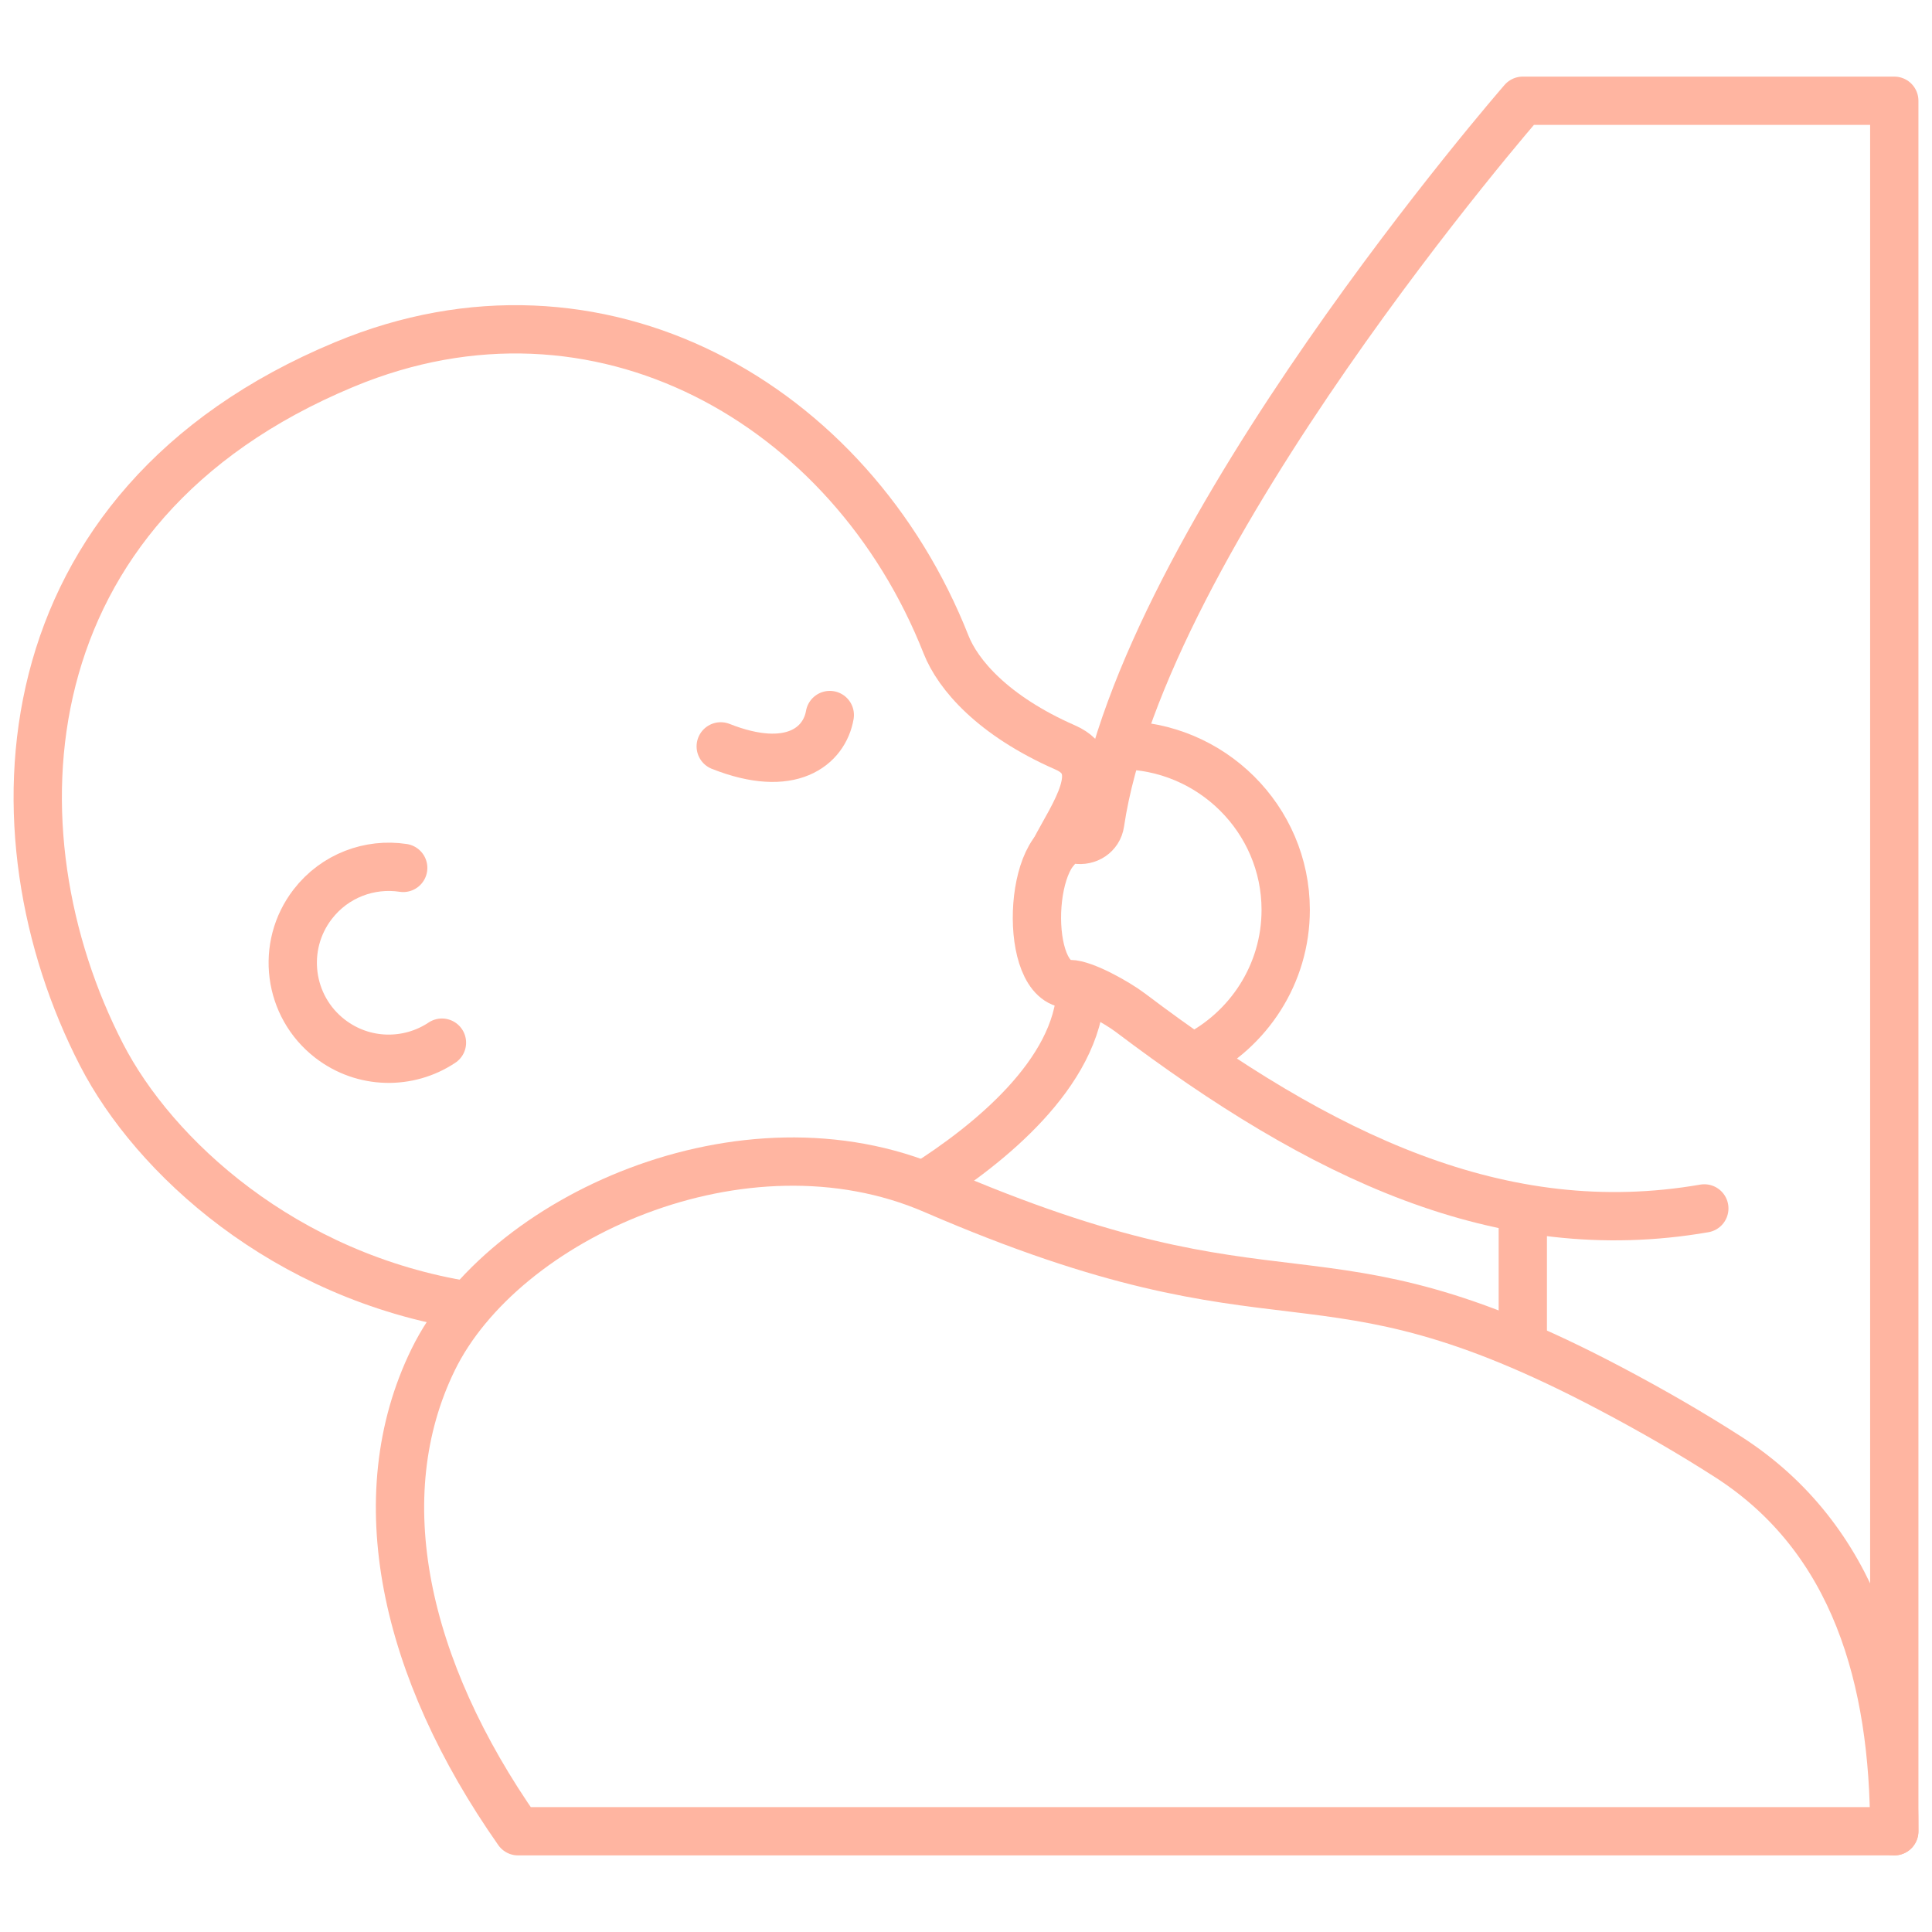
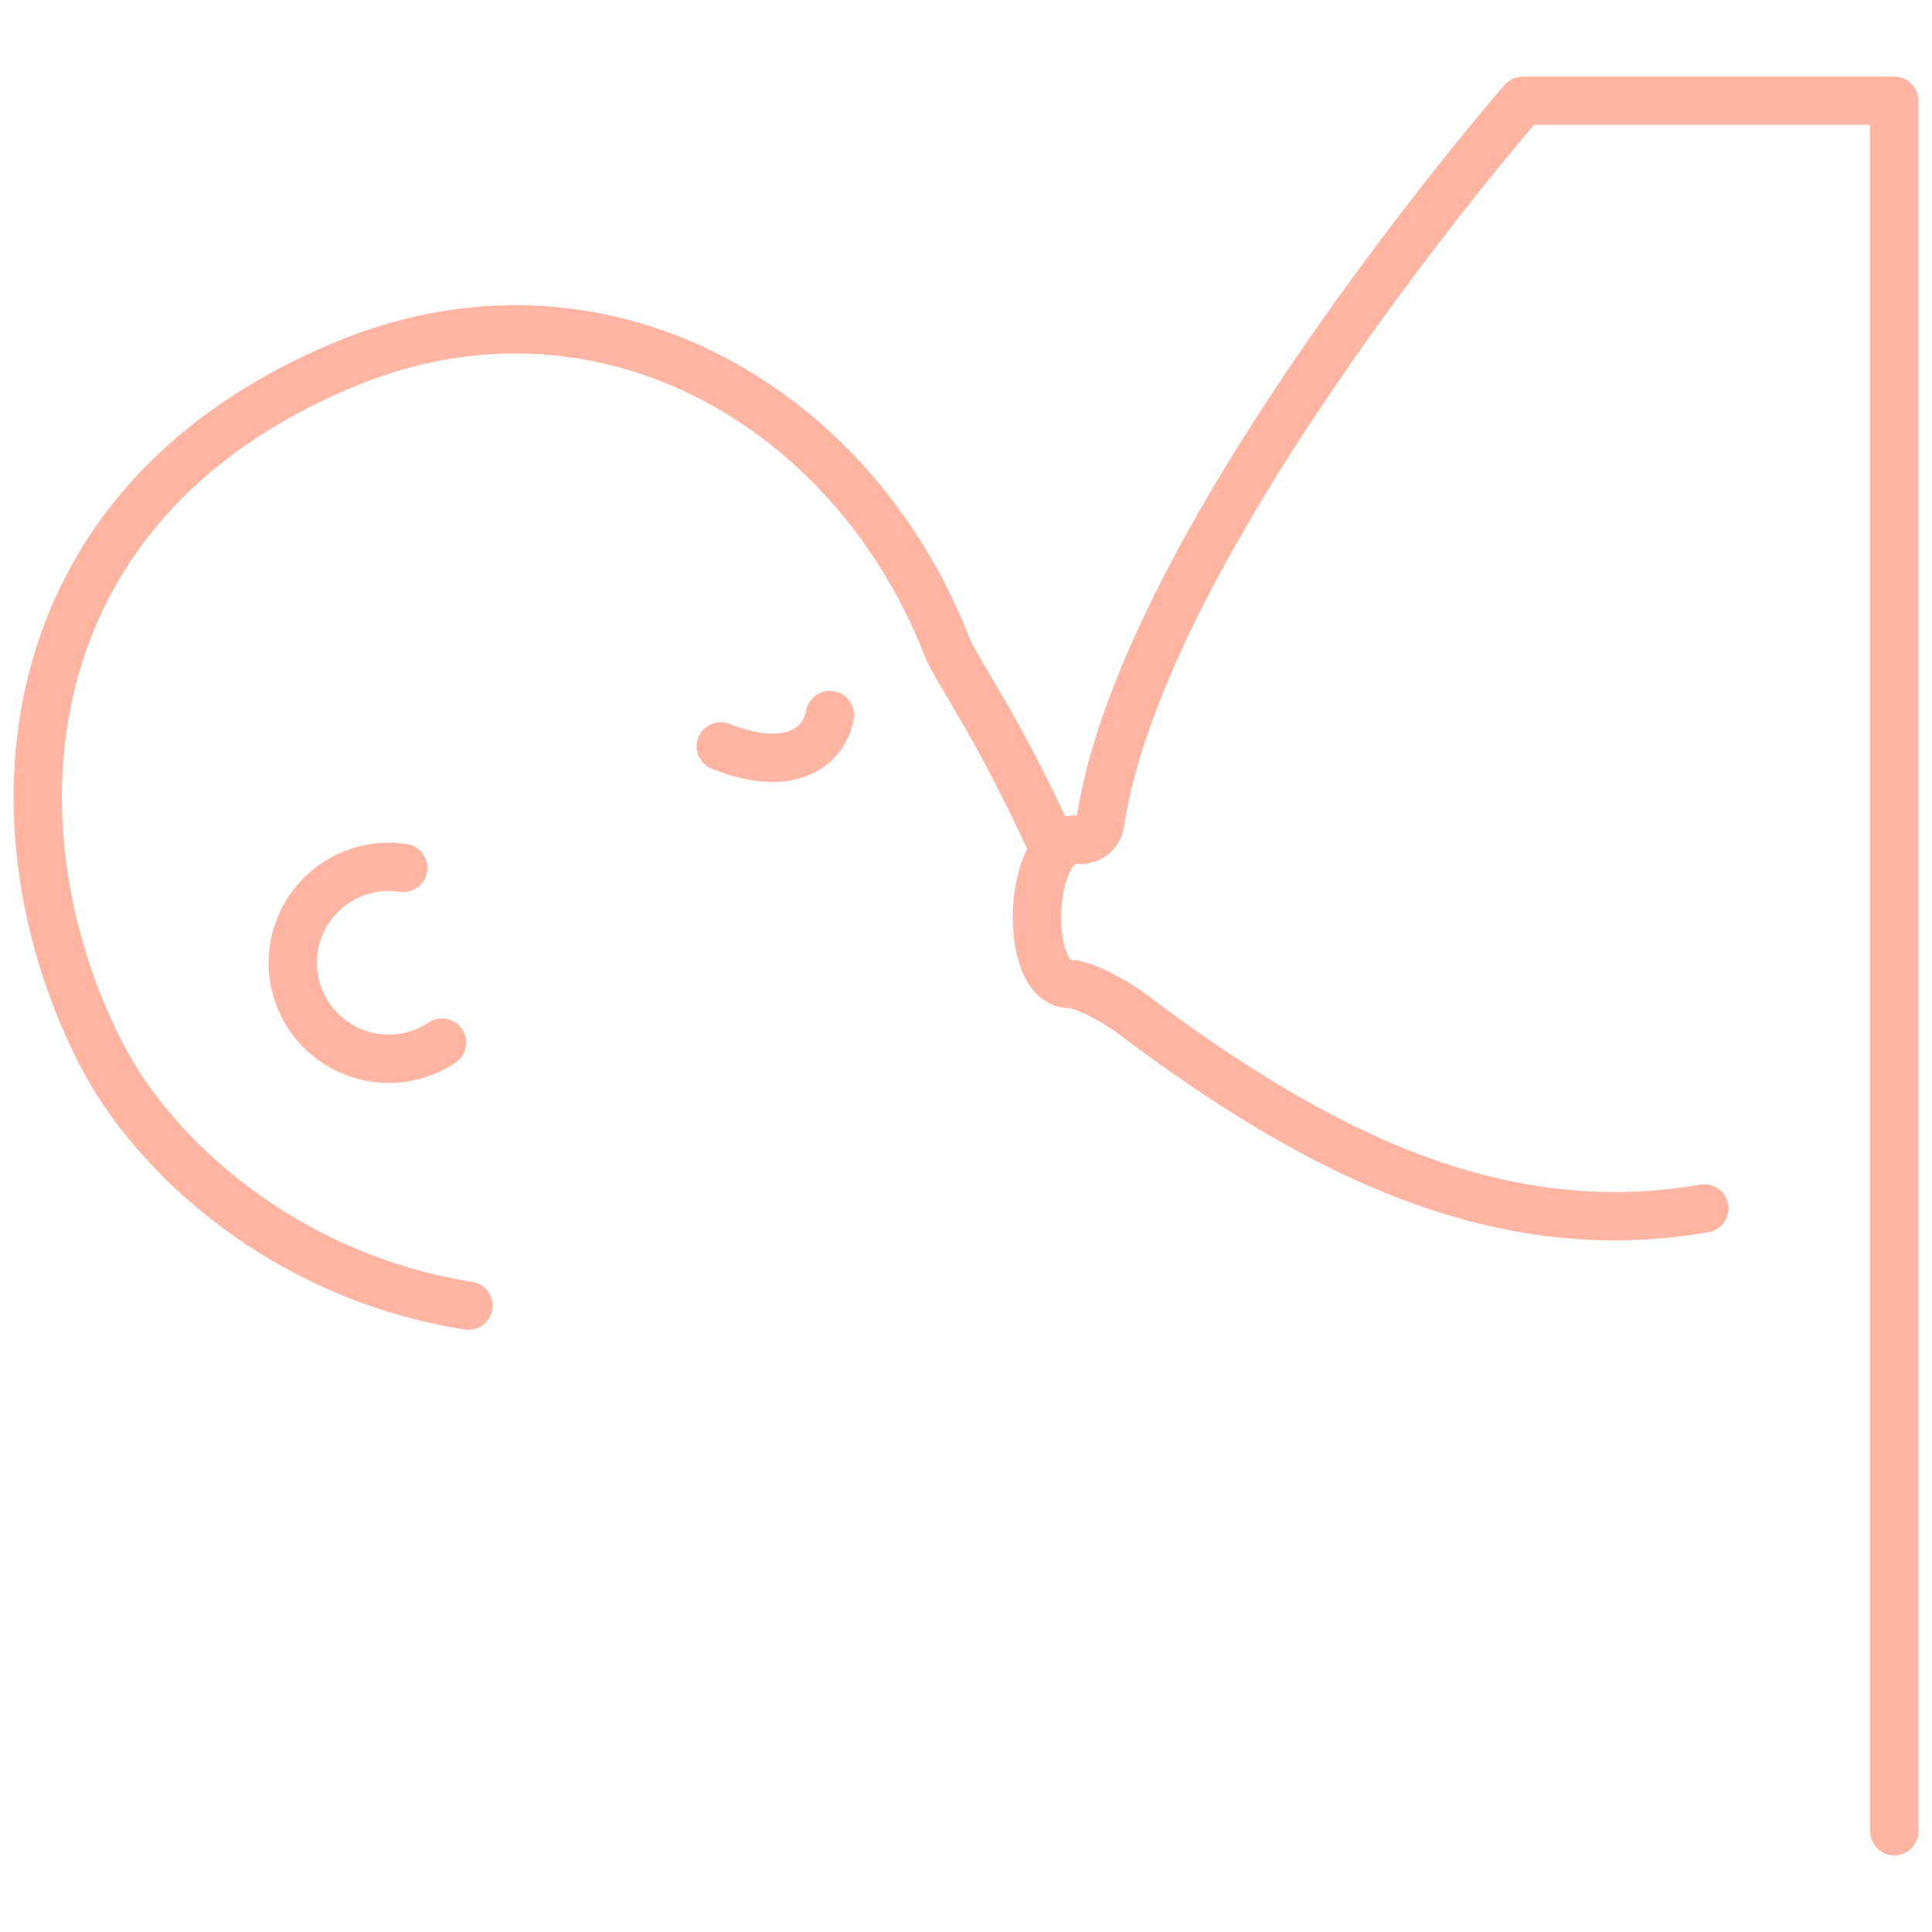
<svg xmlns="http://www.w3.org/2000/svg" width="40" height="40" viewBox="0 0 40 40" fill="none">
  <path d="M17.18 14.804C17.067 15.45 16.378 16.029 14.922 15.453" stroke="#FFB5A1" stroke-miterlimit="10" stroke-linecap="round" stroke-linejoin="round" />
-   <path d="M21.834 17.611C22.224 16.857 22.964 15.873 22.054 15.475C20.552 14.816 19.832 13.965 19.587 13.345C17.618 8.351 12.392 5.357 7.138 7.543C7.133 7.545 7.128 7.547 7.123 7.549M7.123 7.549L7.123 7.55M7.123 7.549C0.072 10.483 -0.268 17.237 2.103 21.838C3.185 23.939 5.877 26.428 9.698 27.033" stroke="#FFB5A1" stroke-miterlimit="10" stroke-linecap="round" stroke-linejoin="round" />
-   <path d="M19.136 24.541C20.447 23.711 22.31 22.231 22.379 20.489" stroke="#FFB5A1" stroke-miterlimit="10" stroke-linecap="round" stroke-linejoin="round" />
+   <path d="M21.834 17.611C20.552 14.816 19.832 13.965 19.587 13.345C17.618 8.351 12.392 5.357 7.138 7.543C7.133 7.545 7.128 7.547 7.123 7.549M7.123 7.549L7.123 7.55M7.123 7.549C0.072 10.483 -0.268 17.237 2.103 21.838C3.185 23.939 5.877 26.428 9.698 27.033" stroke="#FFB5A1" stroke-miterlimit="10" stroke-linecap="round" stroke-linejoin="round" />
  <path d="M39.219 37.914V2.086H31.528C31.528 2.086 23.651 11.126 22.777 17.042C22.742 17.279 22.518 17.423 22.281 17.383C22.272 17.382 22.263 17.381 22.254 17.381C21.28 17.381 21.174 20.373 22.148 20.373C22.444 20.373 23.125 20.757 23.402 20.966C27.354 23.951 31.089 25.745 35.286 25.019" stroke="#FFB5A1" stroke-miterlimit="10" stroke-linecap="round" stroke-linejoin="round" />
-   <path d="M31.528 25.203V27.782" stroke="#FFB5A1" stroke-miterlimit="10" stroke-linecap="round" stroke-linejoin="round" />
-   <path d="M33.333 28.744C27.131 25.471 26.732 27.834 19.337 24.635C15.388 22.926 10.4 25.216 8.967 28.152C7.581 30.99 8.362 34.543 10.726 37.914H39.219C39.219 34.781 38.415 31.856 35.779 30.163C35.032 29.683 34.217 29.21 33.333 28.744Z" stroke="#FFB5A1" stroke-miterlimit="10" stroke-linecap="round" stroke-linejoin="round" />
-   <path d="M23.19 15.428C25.074 15.428 26.619 16.955 26.619 18.838C26.619 20.172 25.845 21.327 24.724 21.887" stroke="#FFB5A1" stroke-miterlimit="10" stroke-linecap="round" stroke-linejoin="round" />
  <path d="M8.348 17.969C7.657 17.864 6.932 18.127 6.475 18.72C5.805 19.588 5.965 20.836 6.834 21.506C7.527 22.041 8.46 22.047 9.15 21.587" stroke="#FFB5A1" stroke-miterlimit="10" stroke-linecap="round" stroke-linejoin="round" />
</svg>